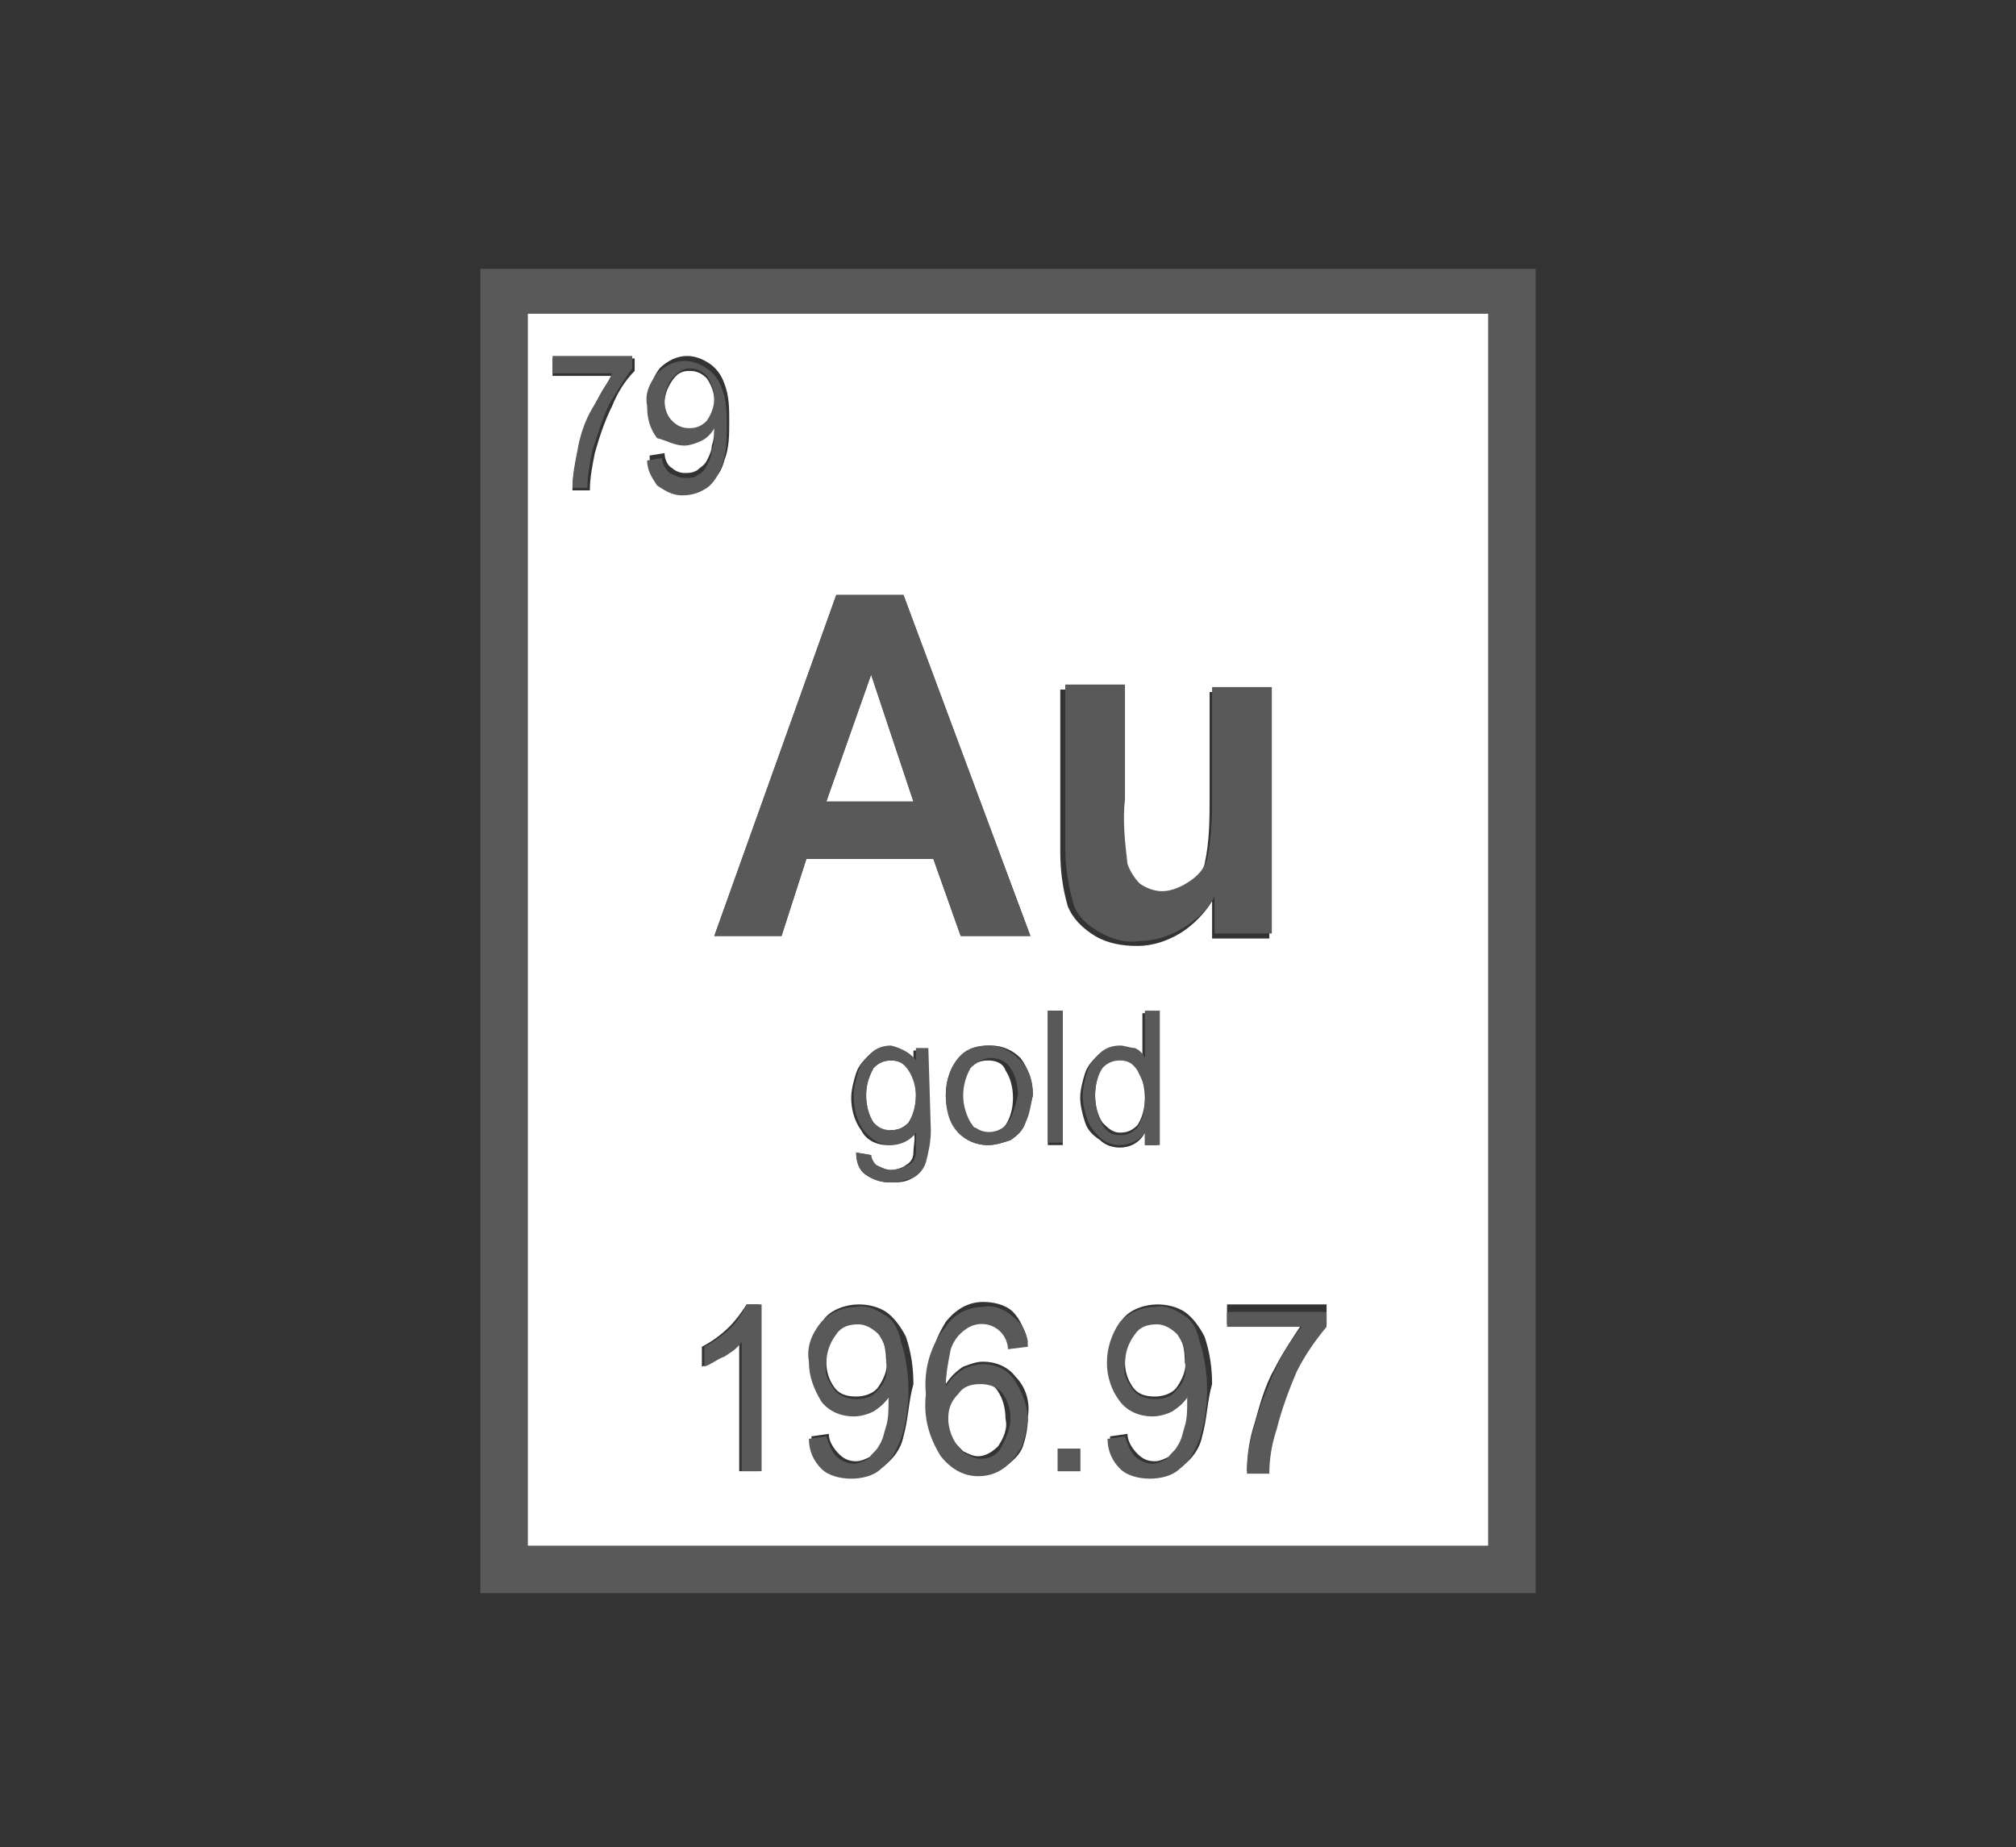
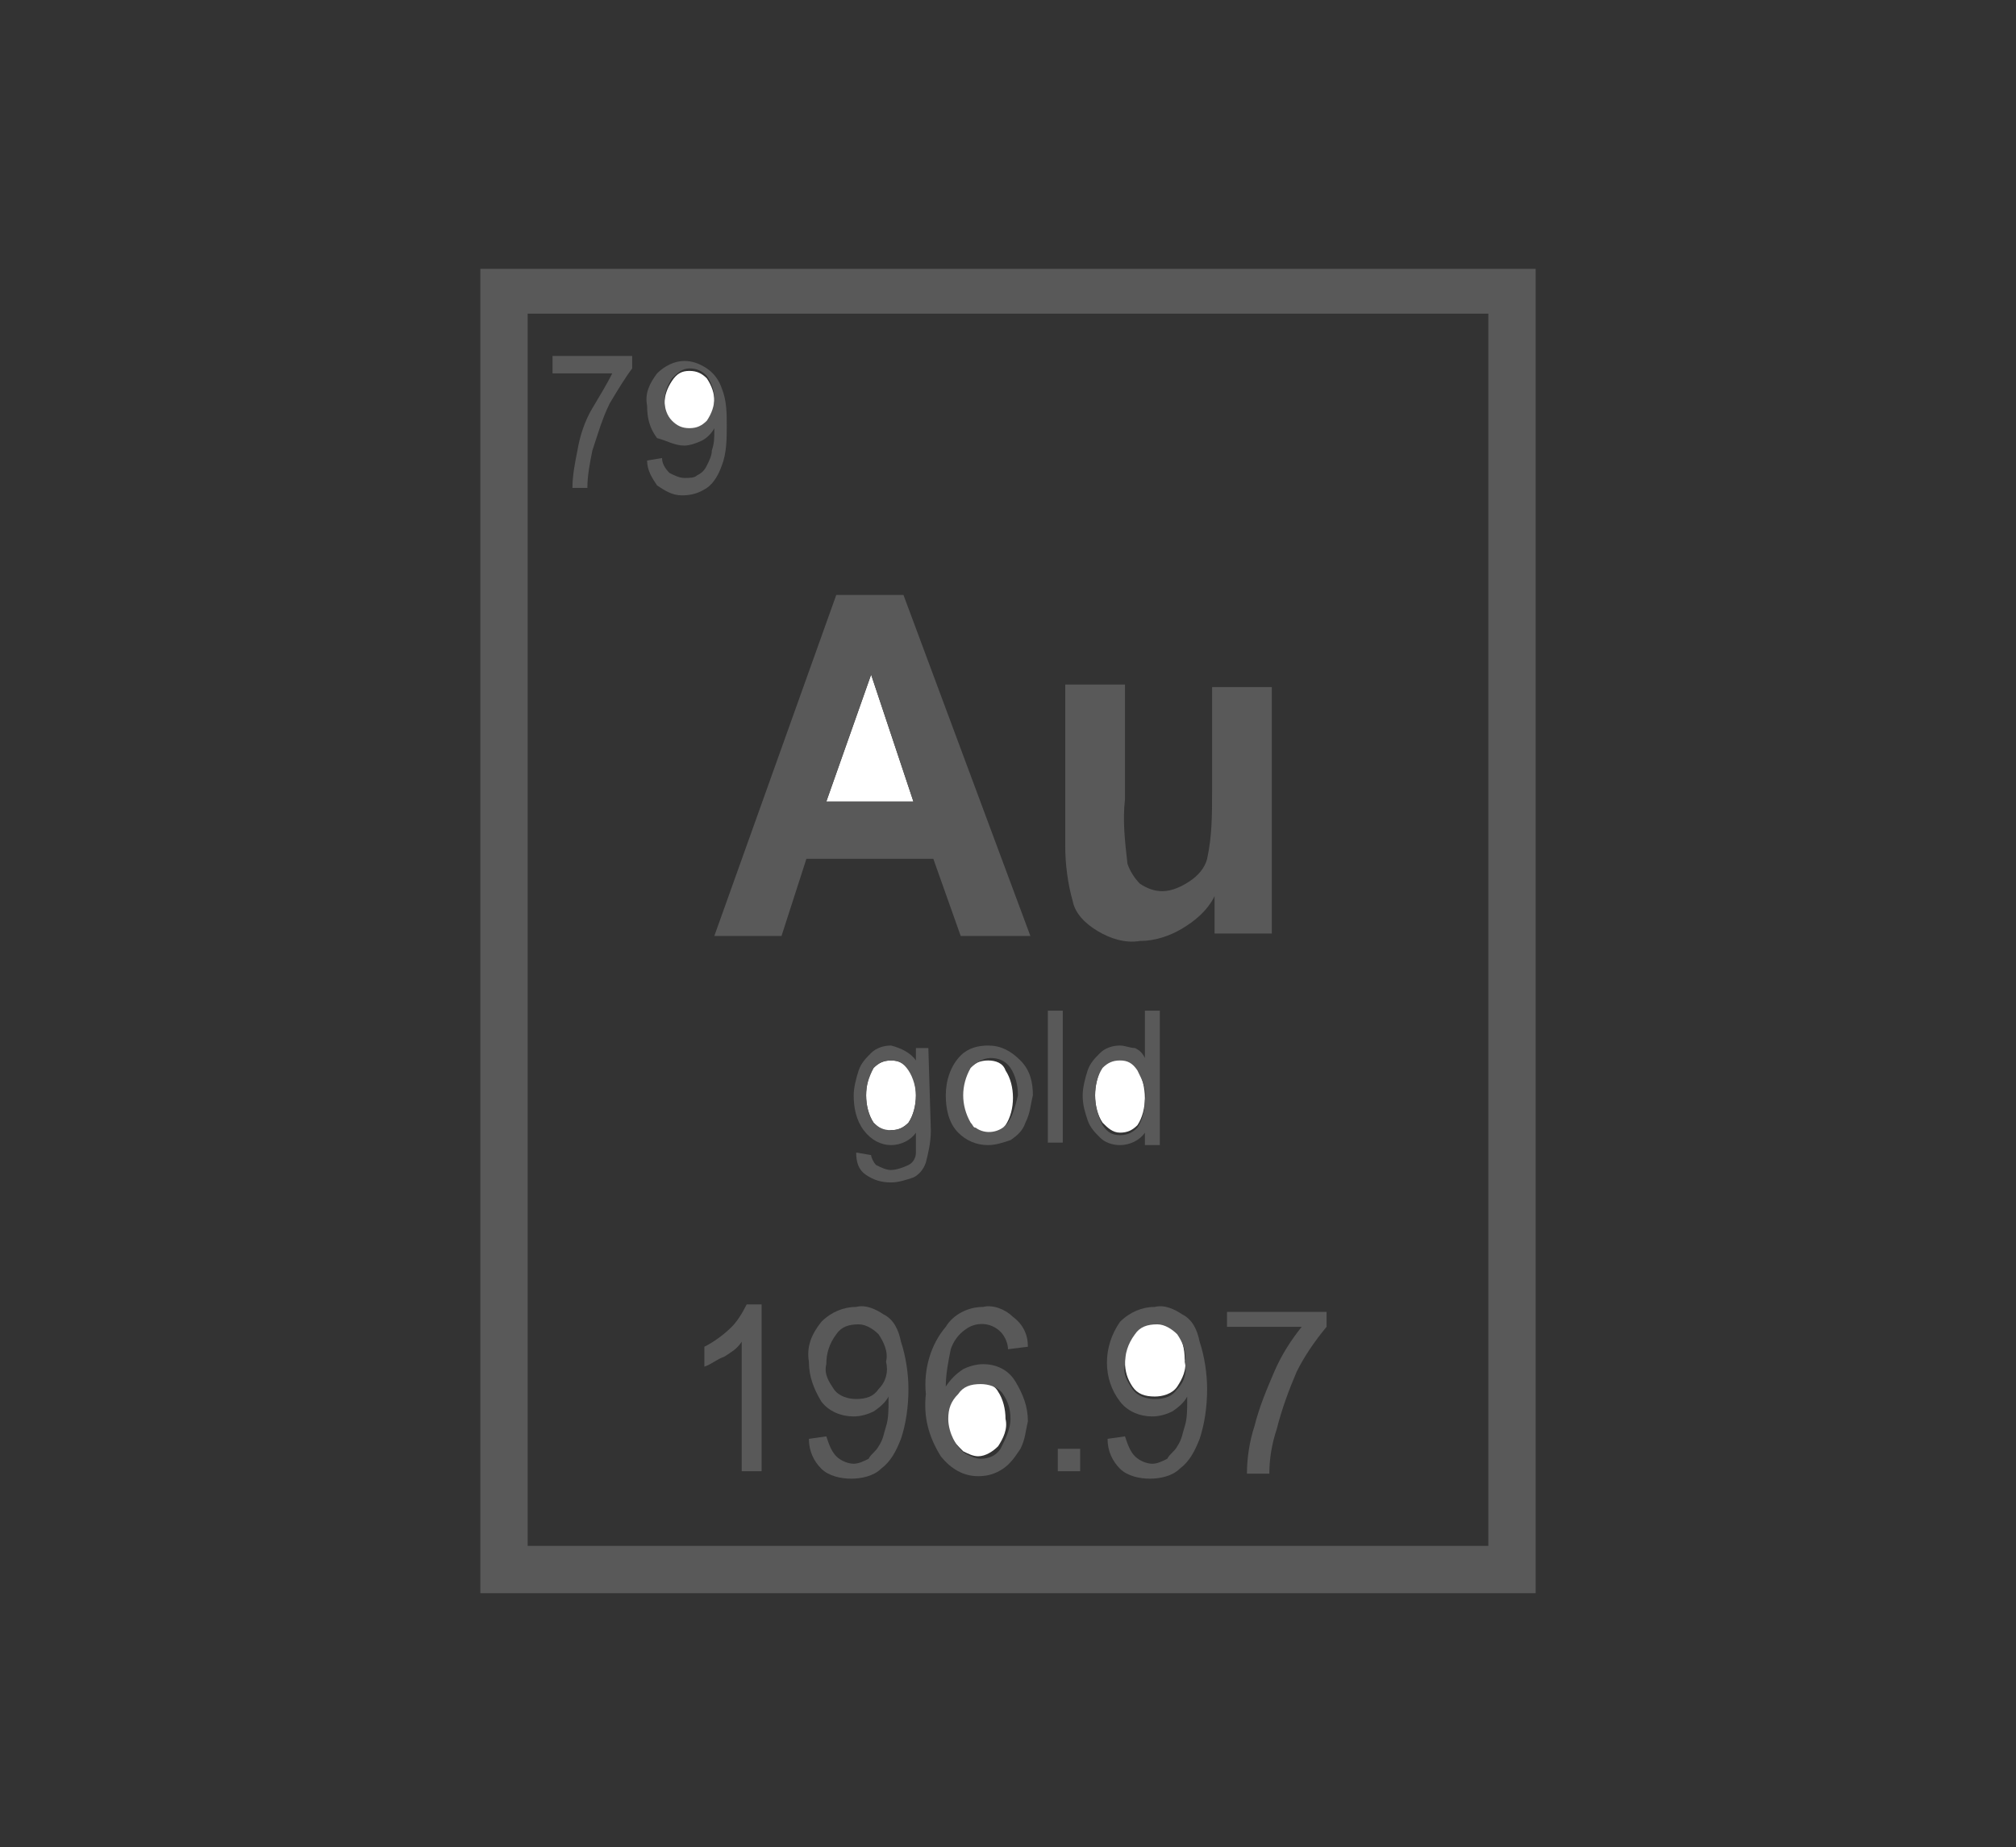
<svg xmlns="http://www.w3.org/2000/svg" version="1.1" id="Layer_1" x="0px" y="0px" viewBox="0 0 81 74.2" style="enable-background:new 0 0 81 74.2;" xml:space="preserve">
  <rect x="0" y="0" width="81" height="74.2" fill="#333333" stroke="none" />
  <style type="text/css">
	.st0{fill:#FFFFFF;}
	.st1{fill:#595959;}
</style>
  <title>metals</title>
  <g>
    <path class="st0" d="M39.7,42.6c-0.3,0-0.6,0.1-0.8,0.4c-0.4,0.7-0.4,1.5,0,2.2c0.3,0.4,0.9,0.5,1.3,0.2c0.1,0,0.1-0.1,0.2-0.2   c0.2-0.3,0.3-0.7,0.3-1.1c0-0.4-0.1-0.8-0.3-1.1C40.3,42.7,40,42.6,39.7,42.6z" />
    <path class="st0" d="M46.5,53.1c-0.3,0-0.7,0.2-0.9,0.4c-0.3,0.3-0.4,0.7-0.4,1.2c0,0.4,0.1,0.7,0.3,1c0.2,0.3,0.5,0.4,0.9,0.4   c0.3,0,0.7-0.1,0.9-0.4c0.2-0.3,0.4-0.7,0.3-1.1c0-0.4-0.1-0.8-0.3-1.1C47.1,53.2,46.8,53.1,46.5,53.1z" />
    <path class="st0" d="M39.3,55.5c-0.3,0-0.7,0.1-0.9,0.4c-0.2,0.3-0.4,0.6-0.4,1c0,0.3,0.1,0.6,0.2,0.8c0.1,0.2,0.3,0.4,0.5,0.6   c0.2,0.1,0.4,0.2,0.6,0.2c0.3,0,0.6-0.2,0.8-0.4c0.2-0.3,0.4-0.7,0.3-1.1c0-0.4-0.1-0.8-0.3-1.1C40,55.7,39.7,55.5,39.3,55.5z" />
    <path class="st0" d="M35.8,42.6c-0.3,0-0.5,0.1-0.7,0.3c-0.2,0.3-0.3,0.7-0.3,1.1c0,0.4,0.1,0.8,0.3,1.1c0.2,0.2,0.4,0.4,0.7,0.3   c0.3,0,0.5-0.1,0.7-0.3c0.2-0.3,0.3-0.7,0.3-1.1c0-0.4-0.1-0.8-0.3-1.1C36.3,42.7,36.1,42.6,35.8,42.6z" />
-     <path class="st0" d="M34.5,53.1c-0.3,0-0.7,0.2-0.9,0.4c-0.3,0.3-0.4,0.7-0.4,1.2c0,0.4,0.1,0.7,0.3,1c0.2,0.3,0.5,0.4,0.9,0.4   c0.3,0,0.7-0.1,0.9-0.4c0.2-0.3,0.4-0.7,0.3-1.1c0-0.4-0.1-0.8-0.3-1.1C35.1,53.2,34.8,53.1,34.5,53.1z" />
    <path class="st0" d="M45.7,45.2c0.2-0.3,0.3-0.7,0.3-1.1c0-0.4-0.1-0.8-0.3-1.2c-0.2-0.2-0.4-0.4-0.7-0.4c-0.3,0-0.5,0.1-0.7,0.3   C44.1,43.2,44,43.6,44,44c0,0.4,0.1,0.8,0.3,1.1c0.2,0.2,0.4,0.4,0.7,0.4C45.3,45.5,45.5,45.4,45.7,45.2z" />
-     <path class="st0" d="M21.2,62.1h38.6V12.6H21.2V62.1z M30.5,59.1h-0.8v-5.2c-0.2,0.2-0.5,0.4-0.7,0.6c-0.3,0.2-0.5,0.3-0.8,0.4   v-0.8c0.4-0.2,0.8-0.5,1.1-0.8c0.3-0.3,0.5-0.6,0.7-0.9h0.5L30.5,59.1z M36.3,57.7c-0.1,0.5-0.4,0.9-0.8,1.2   c-0.3,0.3-0.8,0.4-1.2,0.4c-0.4,0-0.9-0.1-1.2-0.4c-0.3-0.3-0.5-0.8-0.5-1.2l0.7-0.1c0,0.3,0.2,0.6,0.4,0.8   c0.2,0.2,0.4,0.3,0.7,0.3c0.2,0,0.4-0.1,0.6-0.2c0.2-0.1,0.3-0.3,0.4-0.5c0.1-0.2,0.2-0.5,0.3-0.8c0.1-0.3,0.1-0.7,0.1-1   c0-0.1,0-0.1,0-0.2c-0.2,0.3-0.4,0.5-0.6,0.6c-0.3,0.2-0.5,0.2-0.8,0.2c-0.5,0-1-0.2-1.3-0.6c-0.4-0.4-0.6-1-0.5-1.6   c0-0.6,0.2-1.1,0.5-1.6c0.3-0.4,0.9-0.6,1.4-0.6c0.4,0,0.8,0.1,1.1,0.3c0.3,0.2,0.6,0.6,0.8,1c0.2,0.6,0.3,1.2,0.3,1.9   C36.5,56.3,36.5,57,36.3,57.7L36.3,57.7z M36.7,47.3c-0.3,0.2-0.6,0.2-0.9,0.2c-0.4,0-0.7-0.1-1-0.3c-0.3-0.2-0.4-0.6-0.4-0.9   l0.6,0.1c0,0.2,0.1,0.3,0.2,0.4c0.2,0.1,0.4,0.2,0.6,0.2c0.2,0,0.5-0.1,0.6-0.2c0.2-0.1,0.3-0.3,0.3-0.5c0-0.3,0.1-0.6,0-0.8   c-0.2,0.3-0.6,0.5-1,0.5c-0.5,0-0.9-0.2-1.1-0.6c-0.3-0.4-0.4-0.9-0.4-1.3c0-0.3,0.1-0.7,0.2-1c0.1-0.3,0.3-0.5,0.5-0.7   c0.2-0.2,0.5-0.3,0.8-0.3c0.4,0,0.8,0.2,1,0.6v-0.5h0.5v3.3c0,0.4,0,0.9-0.2,1.3C37,47,36.9,47.2,36.7,47.3L36.7,47.3z M41.1,58.1   c-0.1,0.3-0.4,0.6-0.7,0.8c-0.3,0.2-0.6,0.3-1,0.3c-0.6,0-1.2-0.3-1.5-0.8c-0.5-0.7-0.7-1.6-0.6-2.5c-0.1-1,0.2-2,0.7-2.8   c0.4-0.5,0.9-0.8,1.5-0.8c0.4,0,0.9,0.1,1.2,0.4c0.3,0.3,0.5,0.8,0.6,1.2l-0.8,0.1c0-0.3-0.1-0.5-0.3-0.7c-0.4-0.4-1-0.5-1.4-0.1   c-0.3,0.2-0.5,0.5-0.6,0.8c-0.1,0.5-0.2,1-0.2,1.6c0.2-0.3,0.4-0.5,0.7-0.7c0.3-0.1,0.5-0.2,0.8-0.2c0.5,0,1,0.2,1.3,0.6   c0.4,0.4,0.6,1,0.5,1.6C41.3,57.4,41.2,57.8,41.1,58.1L41.1,58.1z M41.2,45.1c-0.1,0.3-0.3,0.5-0.6,0.7C40.3,45.9,40,46,39.7,46   c-0.5,0-0.9-0.2-1.2-0.5C38.2,45.1,38,44.5,38,44c0-0.6,0.2-1.2,0.6-1.6c0.3-0.3,0.7-0.4,1.2-0.4c0.5,0,0.9,0.2,1.2,0.5   c0.3,0.4,0.5,0.9,0.5,1.5C41.4,44.4,41.3,44.8,41.2,45.1L41.2,45.1z M43.4,59.1h-0.9v-0.9h0.9V59.1z M43.6,45.1   c-0.1-0.3-0.2-0.7-0.2-1c0-0.3,0.1-0.7,0.2-1c0.1-0.3,0.3-0.5,0.5-0.7c0.2-0.2,0.5-0.3,0.8-0.3c0.2,0,0.4,0,0.6,0.2   c0.2,0.1,0.3,0.2,0.4,0.4v-2h0.6V46H46v-0.5c-0.2,0.4-0.6,0.6-1,0.6c-0.3,0-0.6-0.1-0.8-0.3C43.9,45.6,43.7,45.4,43.6,45.1   L43.6,45.1z M48.3,57.7c-0.1,0.5-0.4,0.9-0.8,1.2c-0.3,0.3-0.8,0.4-1.2,0.4c-0.4,0-0.9-0.1-1.2-0.4c-0.3-0.3-0.5-0.8-0.5-1.2   l0.7-0.1c0,0.3,0.2,0.6,0.4,0.8c0.2,0.2,0.4,0.3,0.7,0.3c0.2,0,0.4-0.1,0.6-0.2c0.2-0.1,0.3-0.3,0.4-0.5c0.1-0.2,0.2-0.5,0.3-0.8   c0.1-0.3,0.1-0.7,0.1-1c0-0.1,0-0.1,0-0.2c-0.2,0.3-0.4,0.5-0.6,0.6c-0.3,0.2-0.5,0.2-0.8,0.2c-0.5,0-1-0.2-1.3-0.6   c-0.7-1-0.7-2.3,0-3.2c0.3-0.4,0.9-0.6,1.4-0.6c0.4,0,0.8,0.1,1.1,0.3c0.3,0.2,0.6,0.6,0.8,1c0.2,0.6,0.3,1.2,0.3,1.9   C48.5,56.3,48.5,57,48.3,57.7z M53.3,53.2c-0.5,0.6-0.9,1.2-1.2,1.8c-0.4,0.7-0.7,1.5-0.9,2.3c-0.2,0.6-0.3,1.2-0.3,1.8h-0.8   c0-0.6,0.1-1.3,0.3-1.9c0.2-0.7,0.4-1.5,0.8-2.2c0.3-0.6,0.7-1.2,1.1-1.8h-3v-0.8h4L53.3,53.2z M42.7,27.7h2.4v4.6   c0,0.9,0,1.7,0.1,2.6c0.1,0.3,0.3,0.6,0.5,0.8c0.3,0.2,0.6,0.3,0.9,0.3c0.4,0,0.8-0.1,1.1-0.4c0.3-0.2,0.6-0.5,0.7-0.9   c0.2-0.9,0.2-1.8,0.2-2.7v-4.2h2.4v9.9h-2.3v-1.5c-0.3,0.5-0.8,1-1.3,1.3c-0.5,0.3-1.1,0.5-1.7,0.5c-0.6,0-1.2-0.1-1.7-0.4   c-0.5-0.3-0.9-0.7-1.1-1.2c-0.2-0.7-0.3-1.4-0.3-2.2V27.7z M42.1,40.6h0.6V46h-0.6V40.6z M36.3,23.9l5.1,13.7h-2.8l-1.1-3.1h-5.1   l-1,3.1h-2.7l4.9-13.7L36.3,23.9z M26.5,14.8c0.3-0.3,0.7-0.5,1.1-0.5c0.3,0,0.6,0.1,0.9,0.3c0.3,0.2,0.5,0.5,0.6,0.8   c0.2,0.5,0.2,1,0.2,1.5c0,0.6,0,1.1-0.2,1.6c-0.1,0.4-0.3,0.7-0.6,0.9c-0.3,0.2-0.6,0.3-1,0.3c-0.4,0-0.7-0.1-1-0.4   c-0.3-0.3-0.4-0.6-0.4-1l0.6-0.1c0,0.2,0.1,0.5,0.3,0.6c0.1,0.1,0.3,0.2,0.5,0.2c0.2,0,0.3,0,0.5-0.1c0.1-0.1,0.3-0.2,0.4-0.4   c0.1-0.2,0.2-0.4,0.2-0.6c0.1-0.3,0.1-0.5,0.1-0.8v-0.1c-0.1,0.2-0.3,0.4-0.5,0.5c-0.2,0.1-0.4,0.2-0.7,0.2c-0.4,0-0.8-0.2-1-0.5   c-0.3-0.4-0.4-0.8-0.4-1.3C26.1,15.6,26.2,15.2,26.5,14.8z M22.3,14.4h3.2v0.5c-0.4,0.4-0.7,0.9-0.9,1.4c-0.3,0.6-0.5,1.2-0.7,1.9   c-0.1,0.5-0.2,1-0.2,1.5H23c0-0.5,0.1-1,0.2-1.5c0.1-0.6,0.4-1.2,0.6-1.7c0.2-0.5,0.5-1,0.8-1.4h-2.4V14.4z" />
    <path class="st0" d="M27.7,17.3c0.3,0,0.5-0.1,0.7-0.3c0.2-0.3,0.3-0.6,0.3-0.9c0-0.3-0.1-0.6-0.3-0.9c-0.2-0.2-0.4-0.3-0.7-0.3   c-0.3,0-0.5,0.1-0.7,0.4c-0.2,0.3-0.3,0.6-0.3,0.9c0,0.3,0.1,0.6,0.3,0.9C27.2,17.2,27.4,17.3,27.7,17.3z" />
    <polygon class="st0" points="35,27.1 33.2,32.2 36.7,32.2  " />
    <path class="st1" d="M19.3,10.8V64h42.4V10.8H19.3z M59.8,62.1H21.2V12.6h38.6V62.1z" />
    <path class="st1" d="M31.4,37.6l1-3.1h5.1l1.1,3.1h2.8l-5.1-13.7h-2.7l-4.9,13.7H31.4z M35,27.1l1.7,5.1h-3.5L35,27.1z" />
    <path class="st1" d="M44.1,37.4c0.5,0.3,1.1,0.5,1.7,0.4c0.6,0,1.2-0.2,1.7-0.5c0.5-0.3,1-0.7,1.3-1.3v1.5h2.3v-9.9h-2.4v4.2   c0,0.9,0,1.8-0.2,2.7c-0.1,0.4-0.4,0.7-0.7,0.9c-0.3,0.2-0.7,0.4-1.1,0.4c-0.3,0-0.6-0.1-0.9-0.3c-0.2-0.2-0.4-0.5-0.5-0.8   c-0.1-0.9-0.2-1.7-0.1-2.6v-4.6h-2.4V34c0,0.7,0.1,1.5,0.3,2.2C43.2,36.7,43.6,37.1,44.1,37.4z" />
    <path class="st1" d="M29.4,53.3c-0.3,0.3-0.7,0.6-1.1,0.8v0.8c0.3-0.1,0.5-0.3,0.8-0.4c0.3-0.2,0.5-0.3,0.7-0.6v5.2h0.8v-6.7H30   C29.8,52.8,29.6,53.1,29.4,53.3z" />
    <path class="st1" d="M35.5,52.8c-0.3-0.2-0.7-0.4-1.1-0.3c-0.5,0-1,0.2-1.4,0.6c-0.4,0.5-0.6,1-0.5,1.6c0,0.6,0.2,1.1,0.5,1.6   c0.3,0.4,0.8,0.6,1.3,0.6c0.3,0,0.6-0.1,0.8-0.2c0.3-0.2,0.5-0.4,0.6-0.6c0,0.1,0,0.1,0,0.2c0,0.3,0,0.7-0.1,1   c-0.1,0.3-0.1,0.5-0.3,0.8c-0.1,0.2-0.3,0.3-0.4,0.5c-0.2,0.1-0.4,0.2-0.6,0.2c-0.2,0-0.5-0.1-0.7-0.3c-0.2-0.2-0.3-0.5-0.4-0.8   l-0.7,0.1c0,0.5,0.2,0.9,0.5,1.2c0.3,0.3,0.8,0.4,1.2,0.4c0.4,0,0.9-0.1,1.2-0.4c0.4-0.3,0.6-0.7,0.8-1.2c0.2-0.6,0.3-1.3,0.3-2   c0-0.6-0.1-1.3-0.3-1.9C36.1,53.4,35.9,53,35.5,52.8z M35.3,55.8c-0.2,0.3-0.5,0.4-0.9,0.4c-0.3,0-0.7-0.1-0.9-0.4   c-0.2-0.3-0.4-0.6-0.3-1c0-0.4,0.1-0.8,0.4-1.2c0.2-0.3,0.5-0.4,0.9-0.4c0.3,0,0.6,0.2,0.8,0.4c0.2,0.3,0.4,0.7,0.3,1.1   C35.7,55.1,35.6,55.5,35.3,55.8L35.3,55.8z" />
    <path class="st1" d="M39.5,54.8c-0.3,0-0.6,0.1-0.8,0.2c-0.3,0.2-0.5,0.4-0.7,0.7c0-0.5,0.1-1,0.2-1.5c0.1-0.3,0.3-0.6,0.6-0.8   c0.4-0.3,1-0.3,1.4,0.1c0.2,0.2,0.3,0.5,0.3,0.7l0.8-0.1c0-0.5-0.2-0.9-0.6-1.2c-0.3-0.3-0.8-0.5-1.2-0.4c-0.6,0-1.2,0.3-1.5,0.8   C37.4,54,37.1,55,37.2,56c-0.1,0.9,0.1,1.7,0.6,2.5c0.4,0.5,0.9,0.8,1.5,0.8c0.4,0,0.7-0.1,1-0.3c0.3-0.2,0.5-0.5,0.7-0.8   c0.2-0.4,0.2-0.7,0.3-1.1c0-0.6-0.2-1.1-0.5-1.6C40.5,55,40,54.8,39.5,54.8z M40.2,58.2c-0.2,0.3-0.5,0.4-0.8,0.4   c-0.2,0-0.4-0.1-0.6-0.2c-0.2-0.1-0.4-0.4-0.5-0.6c-0.1-0.2-0.2-0.5-0.2-0.8c0-0.4,0.1-0.7,0.4-1c0.2-0.3,0.5-0.4,0.9-0.4   c0.3,0,0.7,0.1,0.9,0.4c0.2,0.3,0.3,0.6,0.3,1C40.6,57.4,40.4,57.8,40.2,58.2z" />
    <rect x="42.5" y="58.2" class="st1" width="0.9" height="0.9" />
    <path class="st1" d="M47.5,52.8c-0.3-0.2-0.7-0.4-1.1-0.3c-0.5,0-1,0.2-1.4,0.6c-0.7,1-0.7,2.3,0,3.2c0.3,0.4,0.8,0.6,1.3,0.6   c0.3,0,0.6-0.1,0.8-0.2c0.3-0.2,0.5-0.4,0.6-0.6c0,0.1,0,0.1,0,0.2c0,0.3,0,0.7-0.1,1c-0.1,0.3-0.1,0.5-0.3,0.8   c-0.1,0.2-0.3,0.3-0.4,0.5c-0.2,0.1-0.4,0.2-0.6,0.2c-0.2,0-0.5-0.1-0.7-0.3c-0.2-0.2-0.3-0.5-0.4-0.8l-0.7,0.1   c0,0.5,0.2,0.9,0.5,1.2c0.3,0.3,0.8,0.4,1.2,0.4c0.4,0,0.9-0.1,1.2-0.4c0.4-0.3,0.6-0.7,0.8-1.2c0.2-0.6,0.3-1.3,0.3-2   c0-0.6-0.1-1.3-0.3-1.9C48.1,53.4,47.9,53,47.5,52.8z M47.3,55.8c-0.2,0.3-0.5,0.4-0.9,0.4c-0.3,0-0.7-0.1-0.9-0.4   c-0.2-0.3-0.4-0.6-0.3-1c0-0.4,0.1-0.8,0.4-1.2c0.2-0.3,0.5-0.4,0.9-0.4c0.3,0,0.6,0.2,0.8,0.4c0.2,0.3,0.4,0.7,0.3,1.1   C47.7,55.1,47.6,55.5,47.3,55.8L47.3,55.8z" />
    <path class="st1" d="M49.3,53.3h3c-0.4,0.5-0.8,1.1-1.1,1.8c-0.3,0.7-0.6,1.4-0.8,2.2c-0.2,0.6-0.3,1.3-0.3,1.9H51   c0-0.6,0.1-1.2,0.3-1.8c0.2-0.8,0.5-1.6,0.8-2.3c0.3-0.6,0.7-1.2,1.2-1.8v-0.6h-4L49.3,53.3z" />
    <path class="st1" d="M37.3,42.1h-0.5v0.5c-0.2-0.3-0.6-0.5-1-0.6c-0.3,0-0.6,0.1-0.8,0.3c-0.2,0.2-0.4,0.4-0.5,0.7   c-0.1,0.3-0.2,0.7-0.2,1c0,0.5,0.1,1,0.4,1.4c0.3,0.4,0.7,0.6,1.1,0.6c0.4,0,0.8-0.2,1-0.5c0,0.3,0,0.6,0,0.8   c0,0.2-0.1,0.4-0.3,0.5C36.3,46.9,36,47,35.8,47c-0.2,0-0.4-0.1-0.6-0.2c-0.1-0.1-0.2-0.3-0.2-0.4l-0.6-0.1c0,0.4,0.1,0.7,0.4,0.9   c0.3,0.2,0.6,0.3,1,0.3c0.3,0,0.6-0.1,0.9-0.2c0.2-0.1,0.4-0.3,0.5-0.6c0.1-0.4,0.2-0.8,0.2-1.3L37.3,42.1z M36.5,45.1   c-0.2,0.2-0.4,0.3-0.7,0.3c-0.3,0-0.5-0.1-0.7-0.3c-0.2-0.3-0.3-0.7-0.3-1.1c0-0.4,0.1-0.7,0.3-1.1c0.2-0.2,0.4-0.3,0.7-0.3   c0.3,0,0.5,0.1,0.7,0.4c0.2,0.3,0.3,0.7,0.3,1C36.8,44.4,36.7,44.8,36.5,45.1L36.5,45.1z" />
    <path class="st1" d="M39.7,42c-0.4,0-0.8,0.1-1.1,0.4c-0.4,0.4-0.6,1-0.6,1.6c0,0.5,0.1,1.1,0.5,1.5c0.3,0.3,0.7,0.5,1.2,0.5   c0.3,0,0.6-0.1,0.9-0.2c0.3-0.2,0.5-0.4,0.6-0.7c0.2-0.4,0.2-0.7,0.3-1.1c0-0.5-0.1-1-0.5-1.4C40.6,42.2,40.2,42,39.7,42z    M40.5,45.1c-0.3,0.4-0.9,0.5-1.3,0.2c-0.1,0-0.1-0.1-0.2-0.2c-0.4-0.7-0.4-1.5,0-2.2c0.2-0.2,0.5-0.4,0.8-0.4   c0.3,0,0.6,0.1,0.8,0.4c0.2,0.3,0.3,0.7,0.3,1.1C40.8,44.4,40.7,44.8,40.5,45.1L40.5,45.1z" />
    <rect x="42.1" y="40.6" class="st1" width="0.6" height="5.3" />
    <path class="st1" d="M46,45.5V46h0.6v-5.4H46v1.9c-0.1-0.2-0.2-0.3-0.4-0.4C45.4,42.1,45.2,42,45,42c-0.3,0-0.6,0.1-0.8,0.3   c-0.2,0.2-0.4,0.4-0.5,0.7c-0.1,0.3-0.2,0.7-0.2,1c0,0.4,0.1,0.7,0.2,1c0.1,0.3,0.3,0.5,0.5,0.7c0.2,0.2,0.5,0.3,0.8,0.3   C45.4,46,45.8,45.8,46,45.5z M44,44c0-0.4,0.1-0.8,0.3-1.1c0.2-0.2,0.4-0.3,0.7-0.3c0.3,0,0.5,0.1,0.7,0.4c0.2,0.4,0.4,0.8,0.3,1.2   c0,0.4-0.1,0.8-0.3,1.1c-0.2,0.2-0.4,0.3-0.7,0.3c-0.3,0-0.5-0.1-0.7-0.4C44.1,44.8,44,44.4,44,44z" />
    <path class="st1" d="M23.8,16.4c-0.3,0.5-0.5,1.1-0.6,1.7c-0.1,0.5-0.2,1-0.2,1.5h0.6c0-0.5,0.1-1,0.2-1.5c0.2-0.6,0.4-1.3,0.7-1.9   c0.3-0.5,0.6-1,0.9-1.4v-0.5h-3.2V15h2.4C24.4,15.4,24.1,15.9,23.8,16.4z" />
    <path class="st1" d="M27.5,17.9c0.2,0,0.5-0.1,0.7-0.2c0.2-0.1,0.4-0.3,0.5-0.5v0.1c0,0.3,0,0.5-0.1,0.8c0,0.2-0.1,0.4-0.2,0.6   c-0.1,0.2-0.2,0.3-0.4,0.4c-0.1,0.1-0.3,0.1-0.5,0.1c-0.2,0-0.4-0.1-0.6-0.2c-0.2-0.2-0.3-0.4-0.3-0.6l-0.6,0.1   c0,0.4,0.2,0.7,0.4,1c0.3,0.2,0.6,0.4,1,0.4c0.4,0,0.7-0.1,1-0.3c0.3-0.2,0.5-0.6,0.6-0.9c0.2-0.5,0.2-1.1,0.2-1.6   c0-0.5,0-1-0.2-1.5c-0.1-0.3-0.3-0.6-0.6-0.8c-0.3-0.2-0.6-0.3-0.9-0.3c-0.4,0-0.8,0.2-1.1,0.5c-0.3,0.4-0.5,0.8-0.4,1.3   c0,0.5,0.1,0.9,0.4,1.3C26.8,17.7,27.1,17.9,27.5,17.9z M27,15.2c0.2-0.2,0.4-0.4,0.7-0.4c0.3,0,0.5,0.1,0.7,0.3   c0.2,0.3,0.3,0.6,0.3,0.9c0,0.3-0.1,0.6-0.3,0.9c-0.2,0.2-0.4,0.3-0.7,0.3c-0.3,0-0.5-0.1-0.7-0.3c-0.2-0.2-0.3-0.5-0.3-0.8   C26.7,15.8,26.8,15.5,27,15.2z" />
  </g>
</svg>